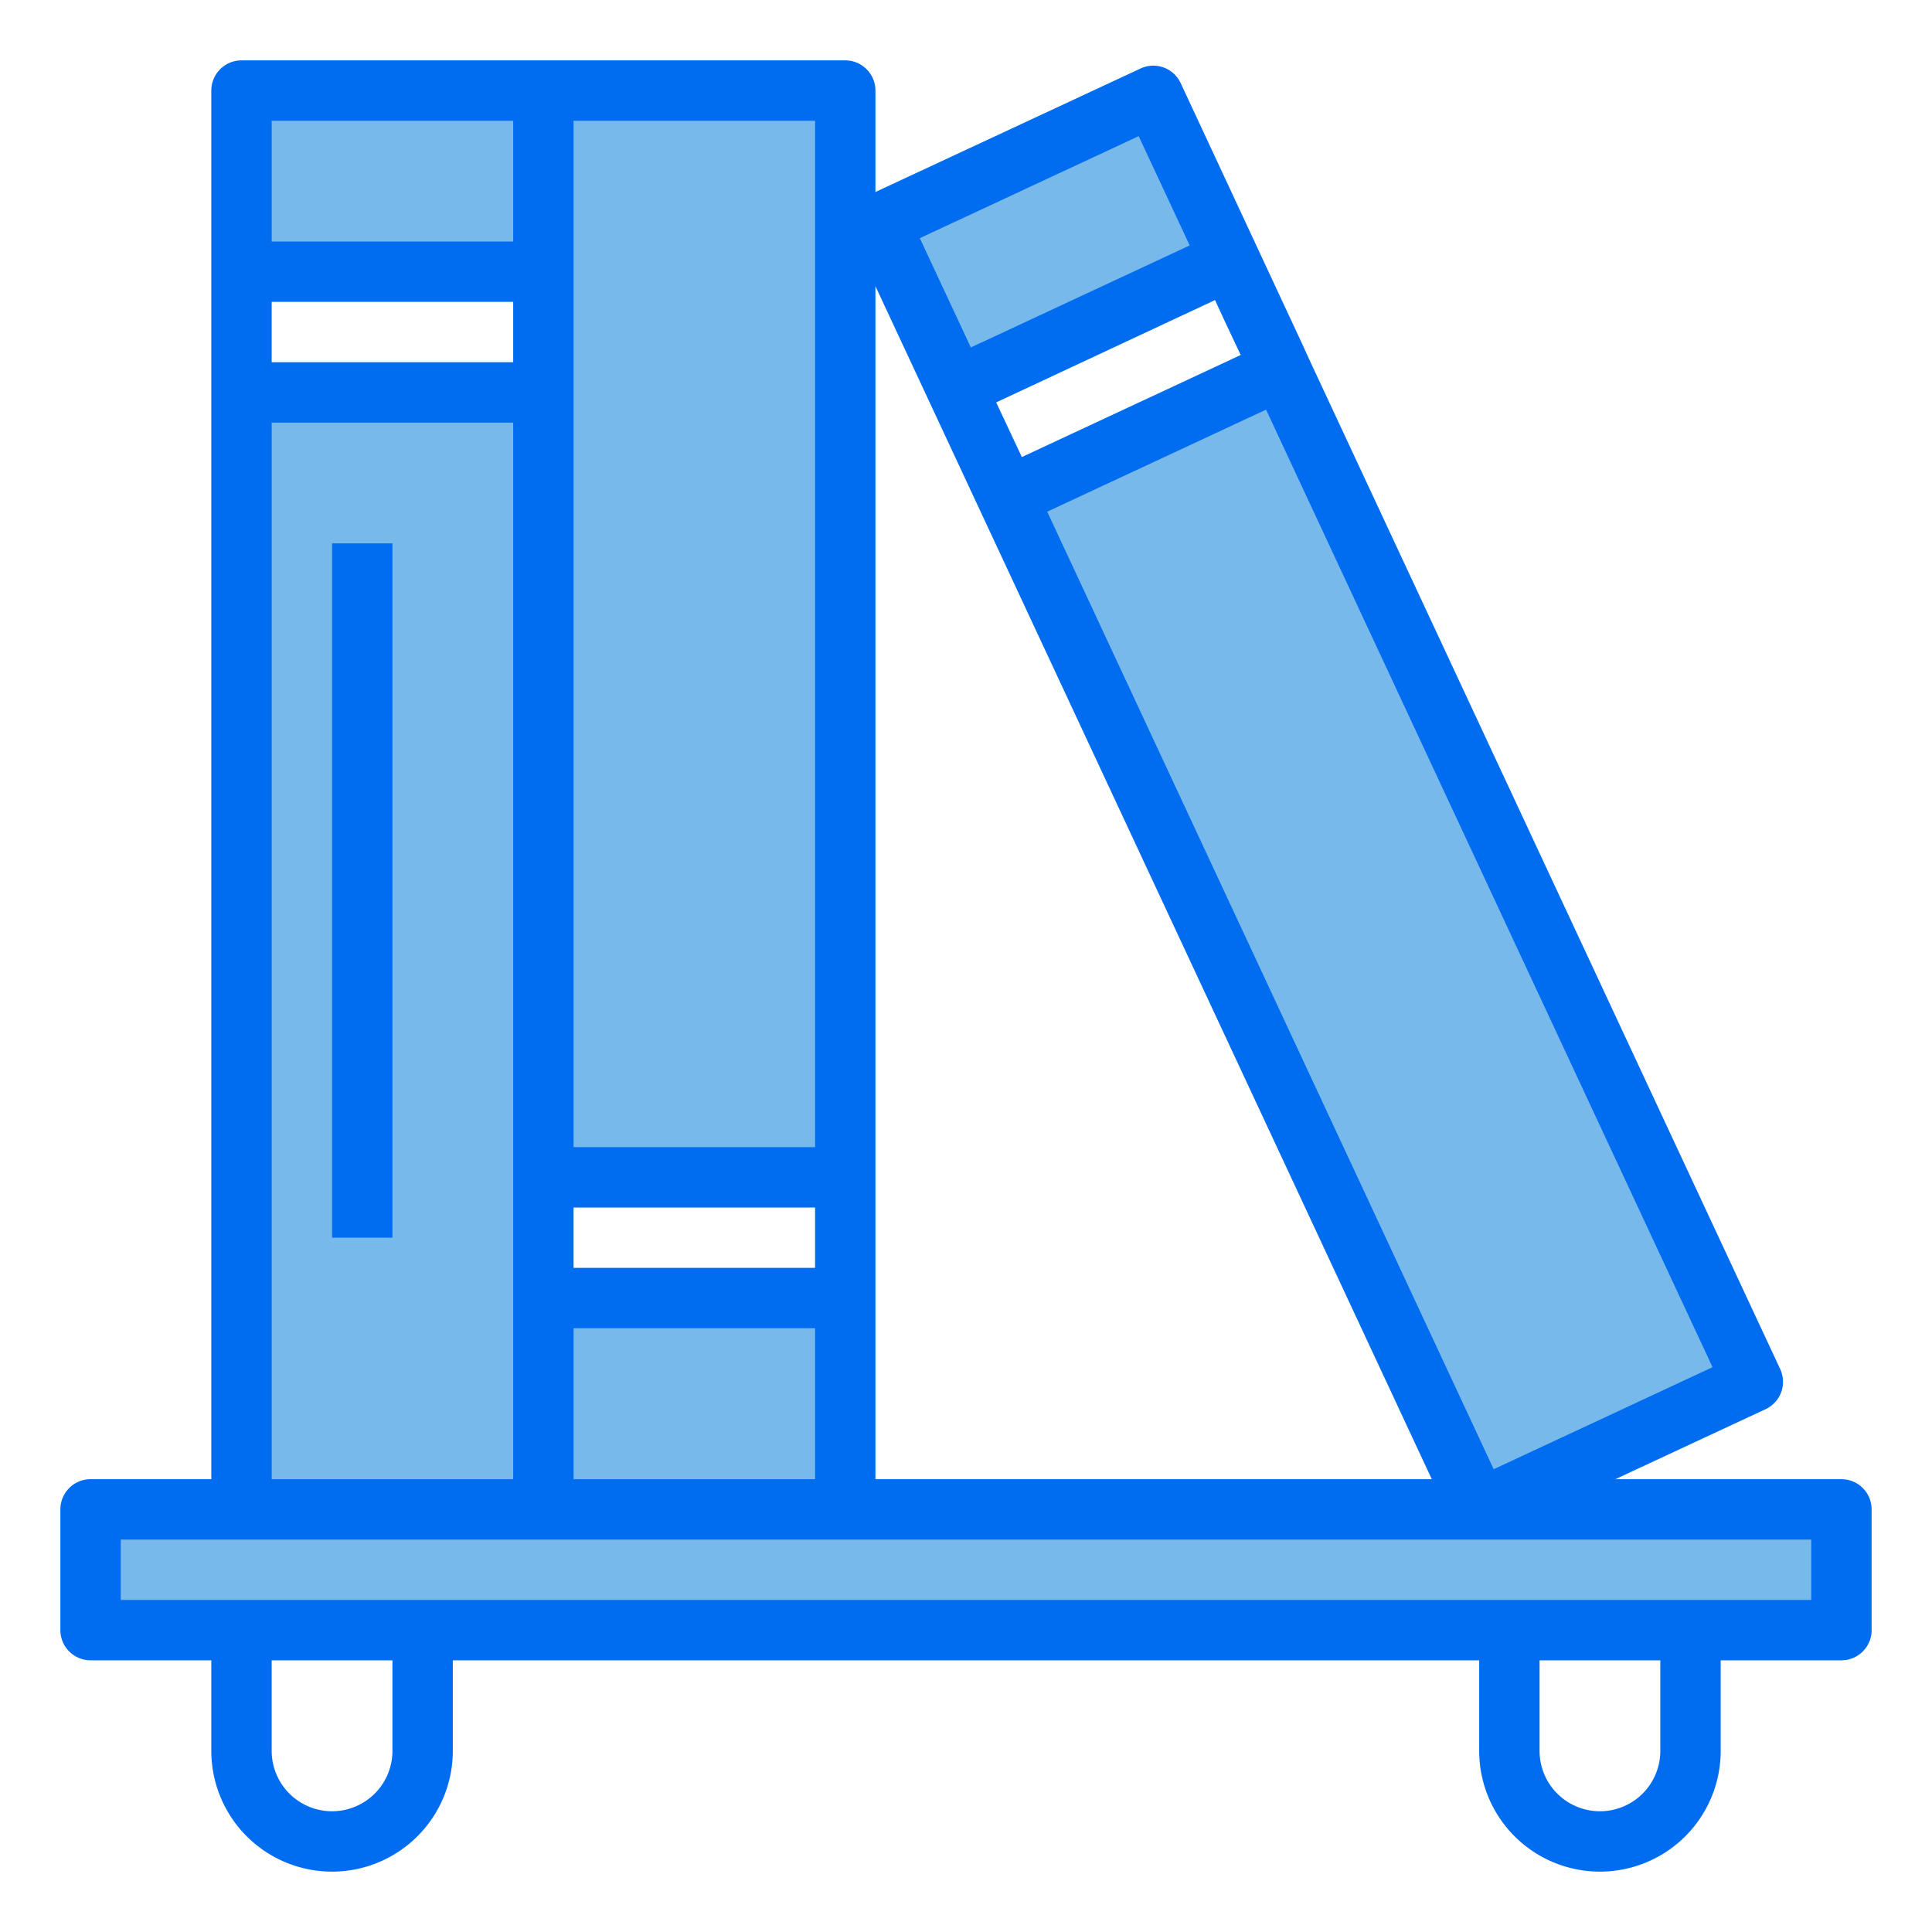
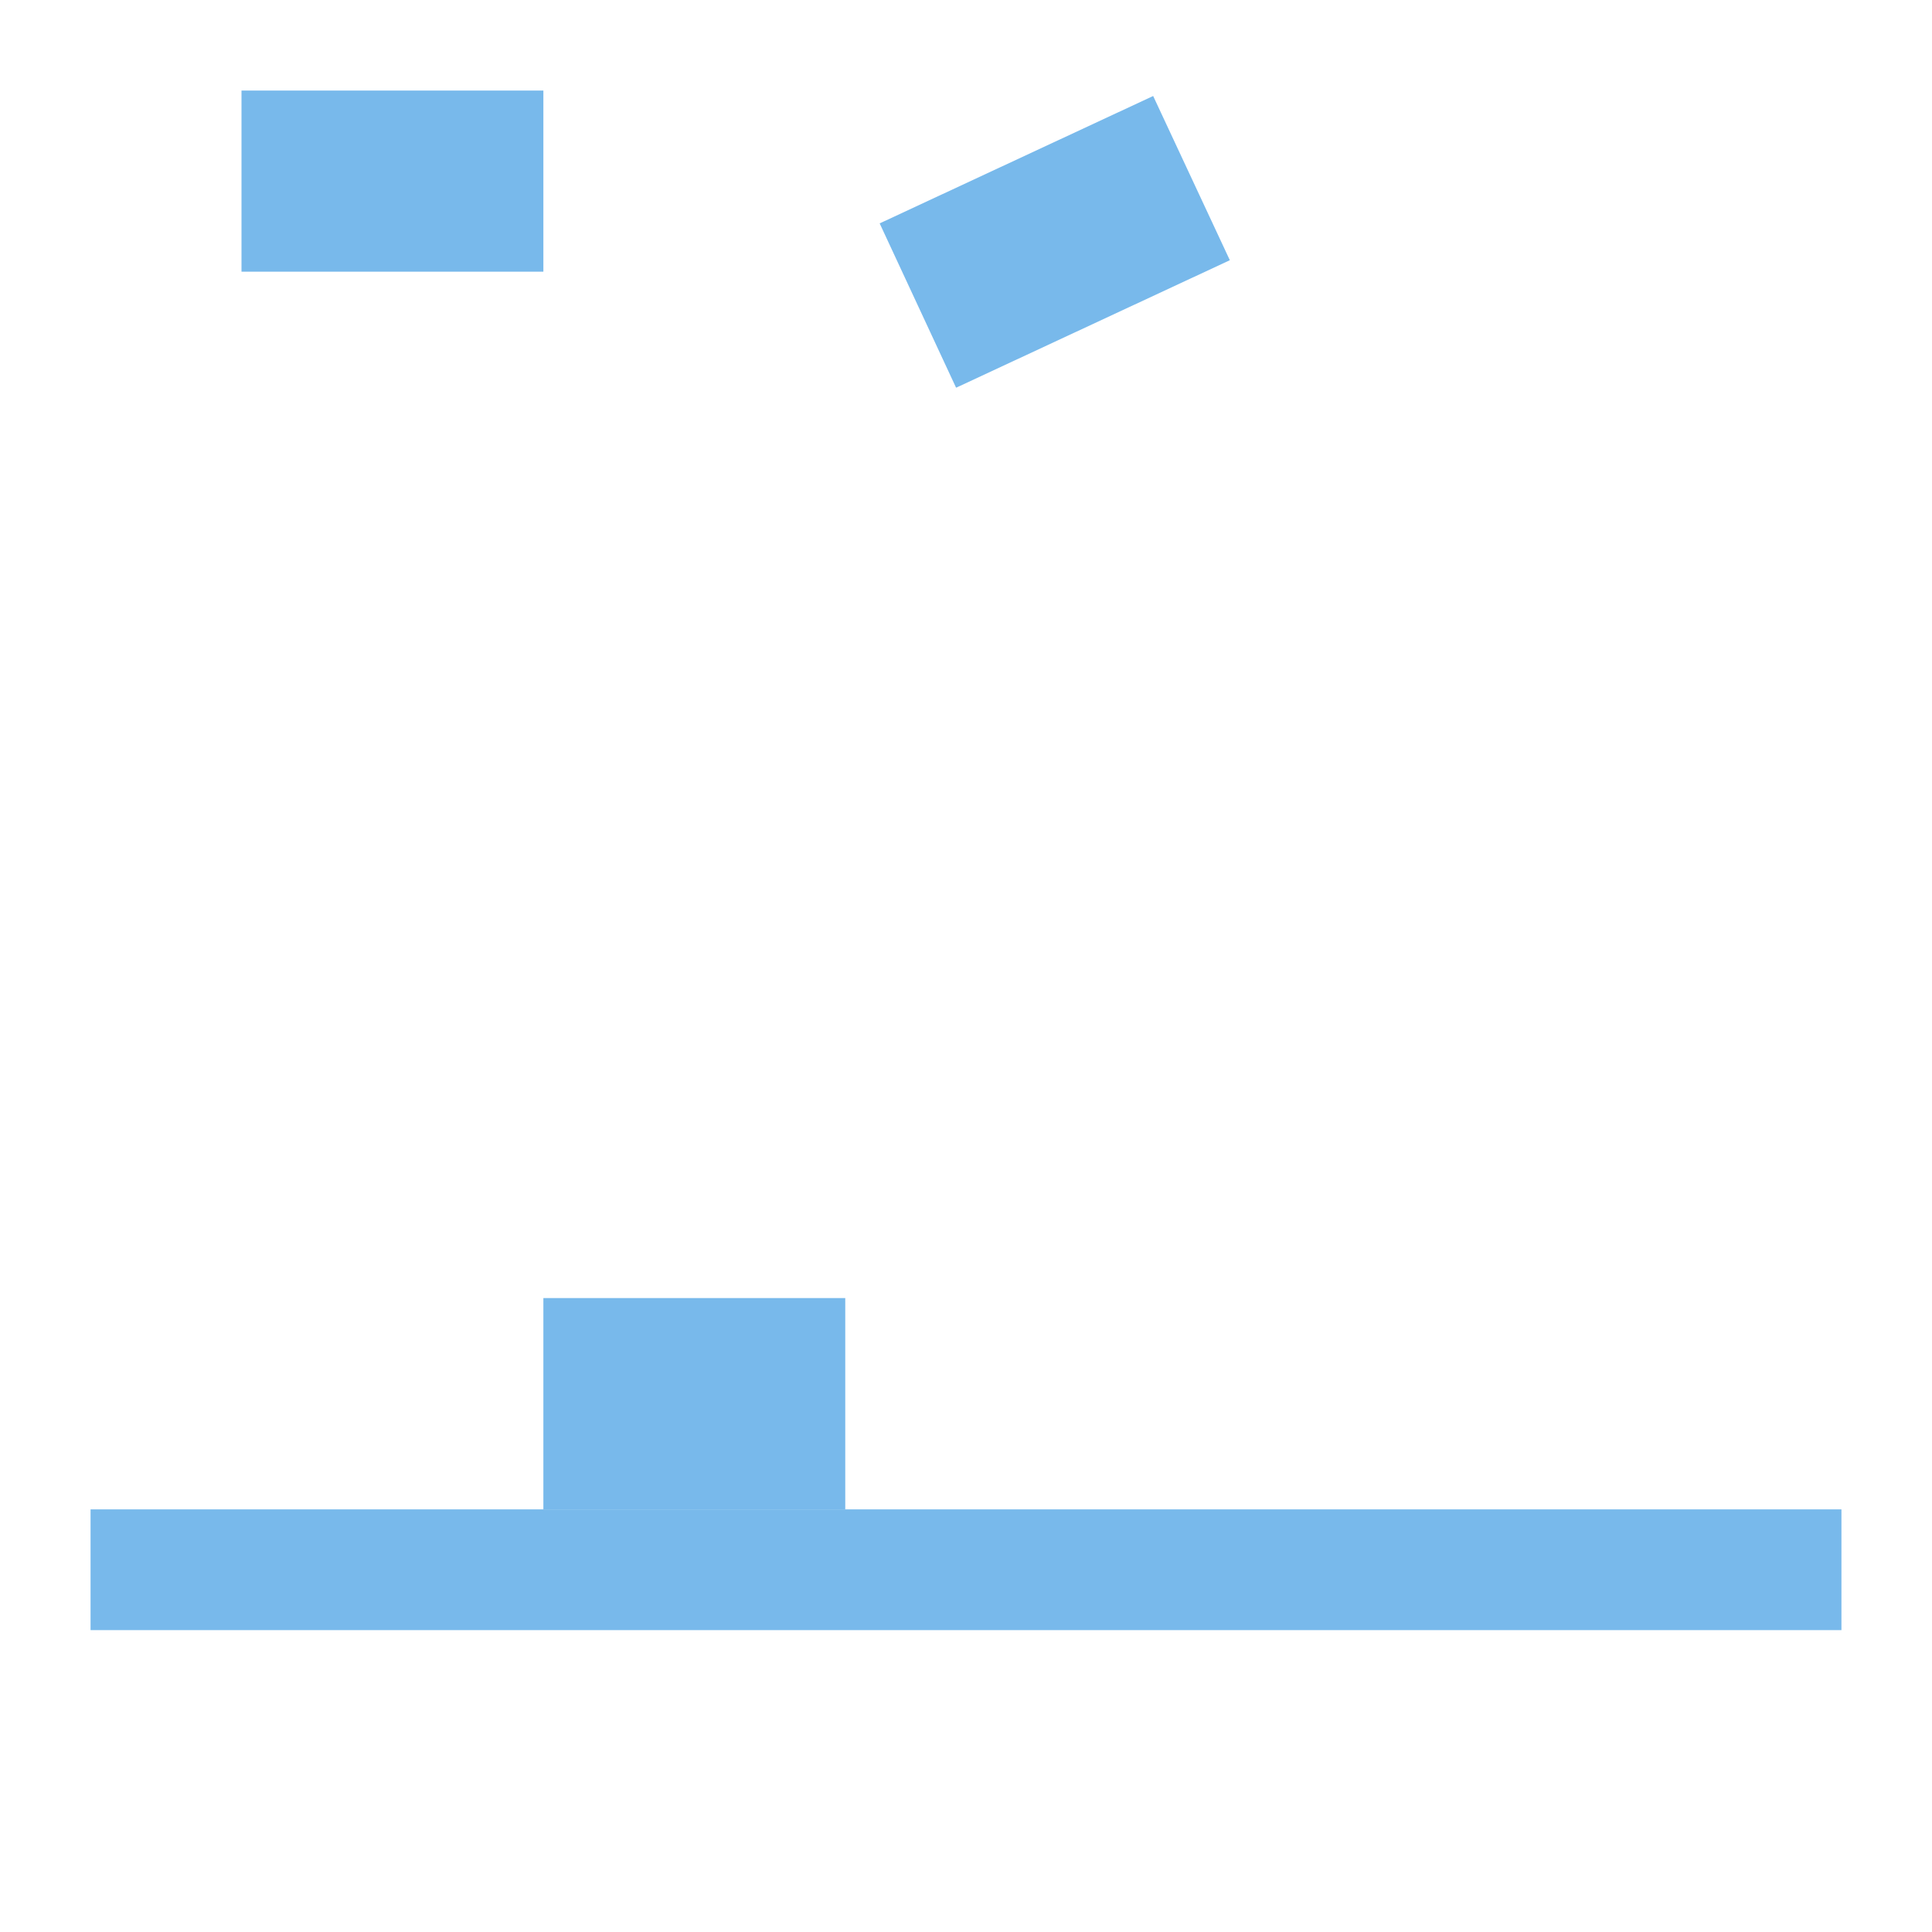
<svg xmlns="http://www.w3.org/2000/svg" height="512" viewBox="0 0 64 64" width="512">
  <g id="Bookshelves-library-study-education-book_store" data-name="Bookshelves-library-study-education-book store">
    <g fill="#78b9eb">
      <path d="m18 43h10v7h-10z" />
-       <path d="m28 7.4v31.6h-10v-26-4-6h10z" />
-       <path d="m18 43v7h-10v-37h10v26z" />
      <path d="m8 3h10v6h-10z" />
      <path d="m61 50v4h-5-6-36-6-5v-4h5 10 10 21z" />
-       <path d="m40.716 12.623h9.999v36.994h-9.999z" transform="matrix(.906 -.423 .423 .906 -8.868 22.229)" />
      <path d="m40.74 8.62-9.06 4.22h-.01l-2.53-5.44 9.06-4.22z" />
    </g>
-     <path d="m61 49h-7.49l4.98-2.32a1 1 0 0 0 .48-1.33l-15.64-33.53-.19-.42-4.03-8.65a1 1 0 0 0 -1.33-.48l-8.78 4.09v-3.36a1 1 0 0 0 -1-1h-20a1 1 0 0 0 -1 1v46h-4a1 1 0 0 0 -1 1v4a1 1 0 0 0 1 1h4v3a4 4 0 0 0 8 0v-3h34v3a4 4 0 0 0 8 0v-3h4a1 1 0 0 0 1-1v-4a1 1 0 0 0 -1-1zm-4.27-3.71-7.25 3.38-14.79-31.72 7.25-3.38zm-16.14-34.61.51 1.08-7.25 3.38-.85-1.81 7.25-3.39zm-2.87-6.17 1.69 3.62-7.25 3.38-1.69-3.62zm-8.72 4.97 18.43 39.52h-18.43zm-10-5.48h8v34h-8zm0 36h8v2h-8zm0 4h8v5h-8zm-10-40h8v4h-8zm0 6h8v2h-8zm0 4h8v35h-8zm4 44a2 2 0 0 1 -4 0v-3h4zm42 0a2 2 0 0 1 -4 0v-3h4zm5-5h-56v-2h56z" fill="#006df0" />
-     <path d="m11 18h2v23h-2z" fill="#006df0" />
  </g>
</svg>